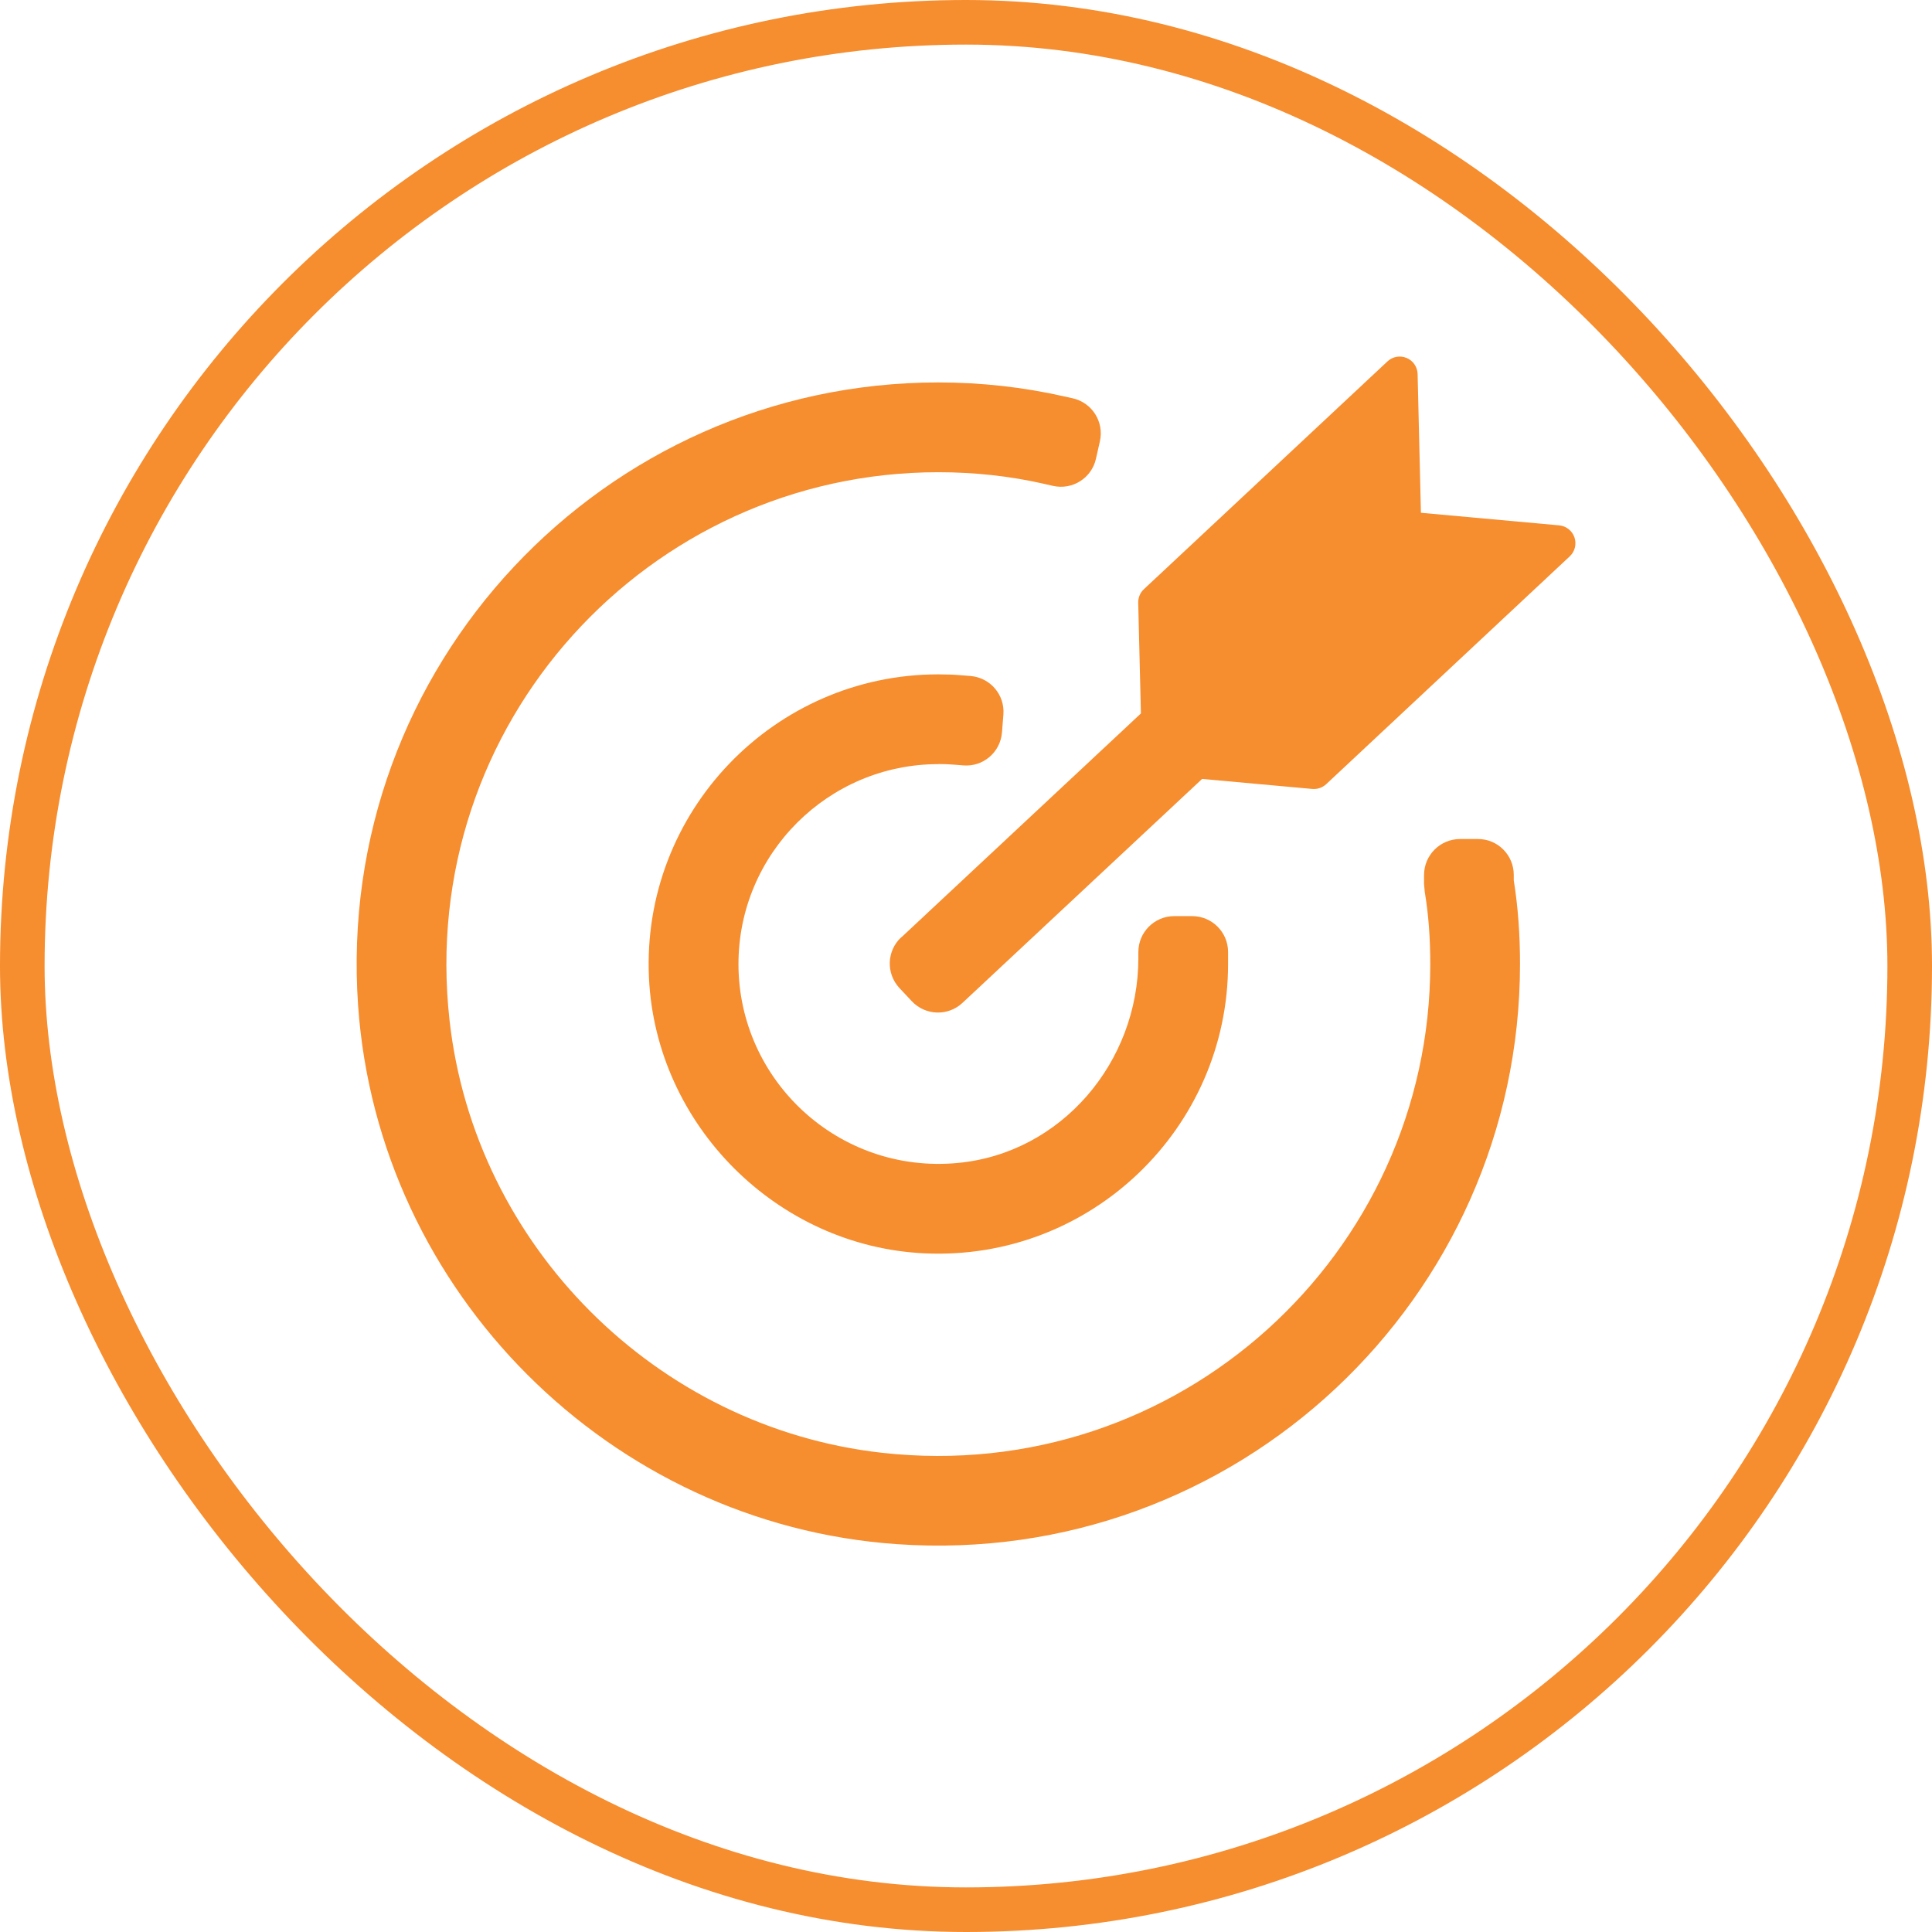
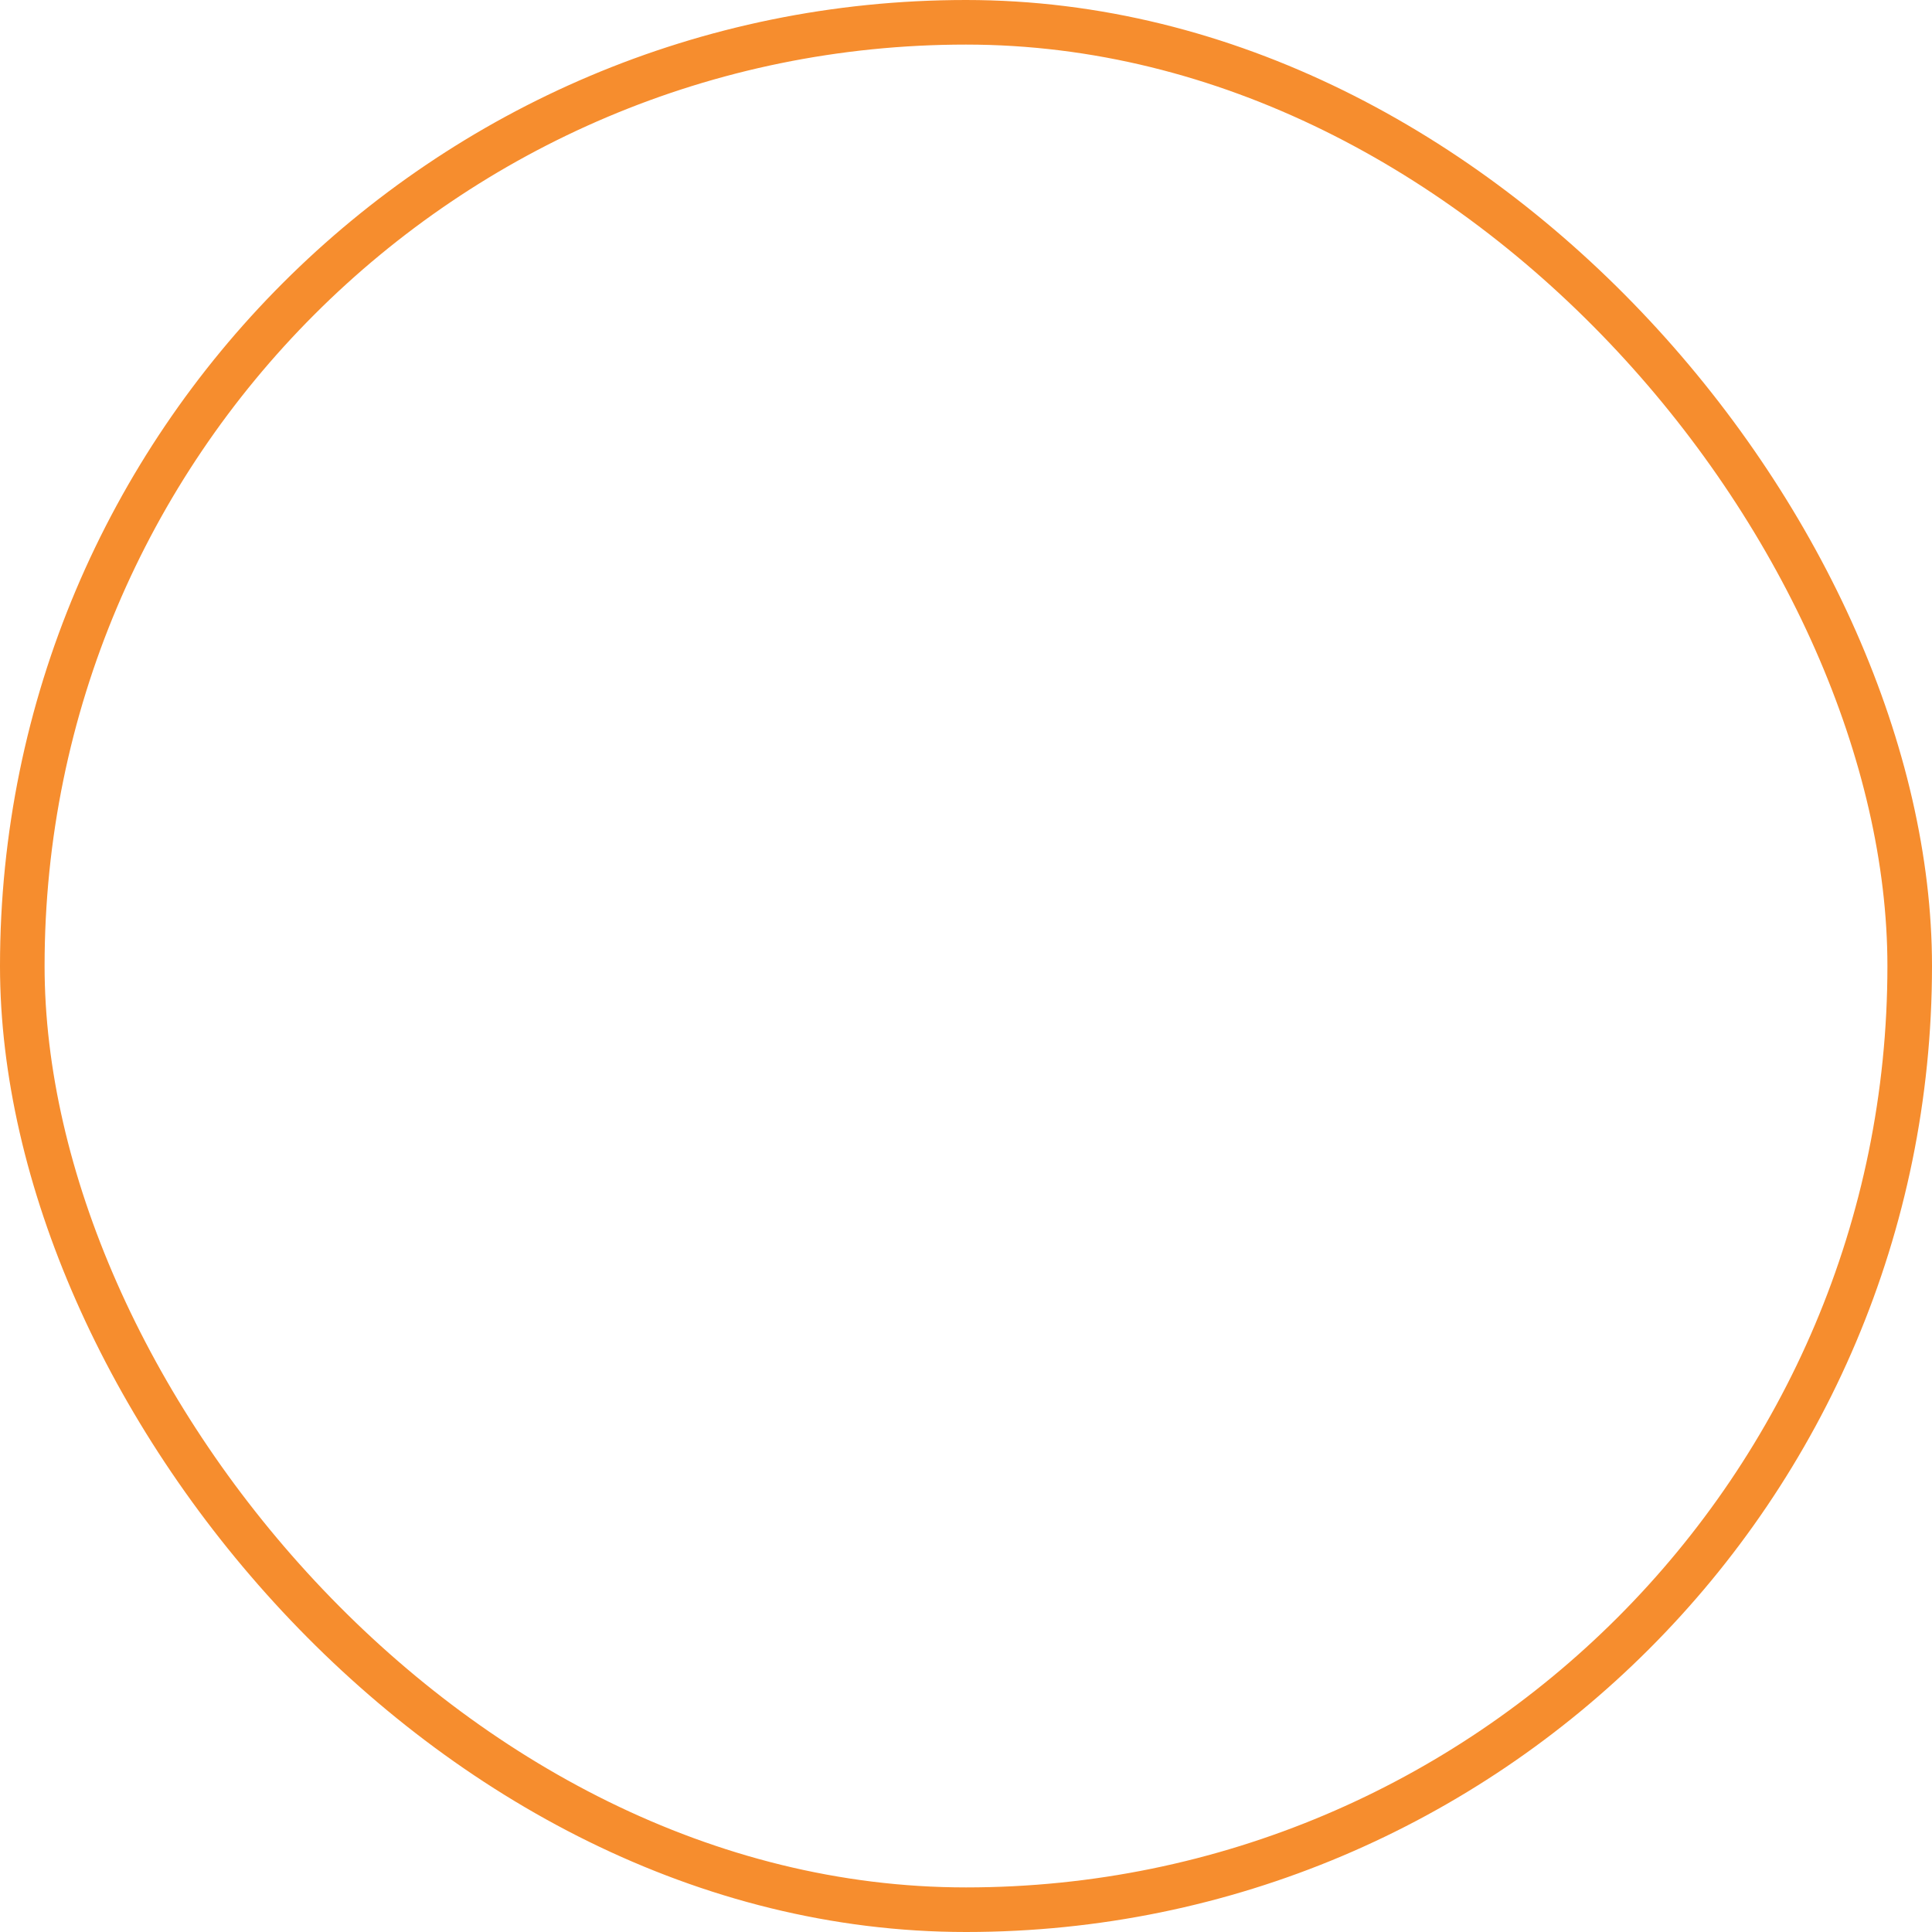
<svg xmlns="http://www.w3.org/2000/svg" width="65" height="65" viewBox="0 0 65 65" fill="none">
  <g clip-path="url(#clip0_372_12784)">
-     <path d="M31.574 25.705C31.757 25.705 31.938 25.712 32.111 25.727L32.411 25.751C33.075 25.806 33.657 25.308 33.71 24.645L33.758 24.041C33.811 23.378 33.316 22.796 32.649 22.743L32.349 22.719C32.096 22.697 31.834 22.688 31.57 22.688C26.041 22.688 21.572 27.314 21.834 32.9C22.067 37.855 26.146 41.936 31.105 42.167C36.69 42.429 41.317 37.959 41.317 32.433V32.029C41.317 31.363 40.776 30.822 40.11 30.822H39.506C38.84 30.822 38.299 31.363 38.299 32.029V32.236C38.299 35.737 35.706 38.8 32.221 39.127C28.222 39.505 24.845 36.355 24.845 32.433C24.845 28.725 27.863 25.708 31.572 25.708" fill="#F68D2E" />
-     <path d="M30.17 51.951C41.591 52.749 51.139 43.687 51.139 32.433C51.139 31.43 51.071 30.507 50.929 29.62V29.435C50.929 28.766 50.388 28.225 49.72 28.228H49.116C48.45 28.232 47.911 28.773 47.911 29.437V29.742C47.918 29.827 47.926 29.913 47.933 29.997C48.06 30.757 48.12 31.553 48.12 32.436C48.12 42.184 39.645 49.991 29.677 48.878C22.084 48.029 15.971 41.917 15.124 34.326C14.013 24.356 21.82 15.887 31.569 15.887C32.786 15.887 33.986 16.017 35.131 16.279L35.427 16.347C36.079 16.493 36.726 16.087 36.872 15.435L37.005 14.846C37.151 14.194 36.745 13.55 36.093 13.401L35.8 13.336C34.434 13.026 33.01 12.867 31.569 12.867C20.317 12.867 11.252 22.413 12.048 33.83C12.722 43.468 20.528 51.278 30.17 51.951Z" fill="#F68D2E" />
    <path d="M30.319 31.535C29.83 31.991 29.806 32.754 30.261 33.242L30.674 33.682C31.131 34.17 31.894 34.197 32.382 33.74L40.444 26.206L44.15 26.543C44.169 26.543 44.186 26.545 44.205 26.545C44.359 26.545 44.505 26.487 44.619 26.382L52.812 18.718C52.986 18.555 53.048 18.307 52.971 18.081C52.894 17.855 52.692 17.696 52.454 17.675L47.805 17.252L47.694 12.584C47.687 12.346 47.543 12.134 47.324 12.043C47.105 11.952 46.853 11.995 46.68 12.159L38.486 19.822C38.358 19.94 38.291 20.106 38.294 20.279L38.385 24.003L30.326 31.535H30.319Z" fill="#F68D2E" />
  </g>
  <rect x="0.75" y="0.75" width="63.5" height="63.5" rx="31.75" stroke="#F68D2E" stroke-width="1.5" />
  <defs>
    <clipPath id="clip0_372_12784">
-       <rect width="41" height="40" fill="white" transform="translate(12 12)" />
-     </clipPath>
+       </clipPath>
  </defs>
</svg>